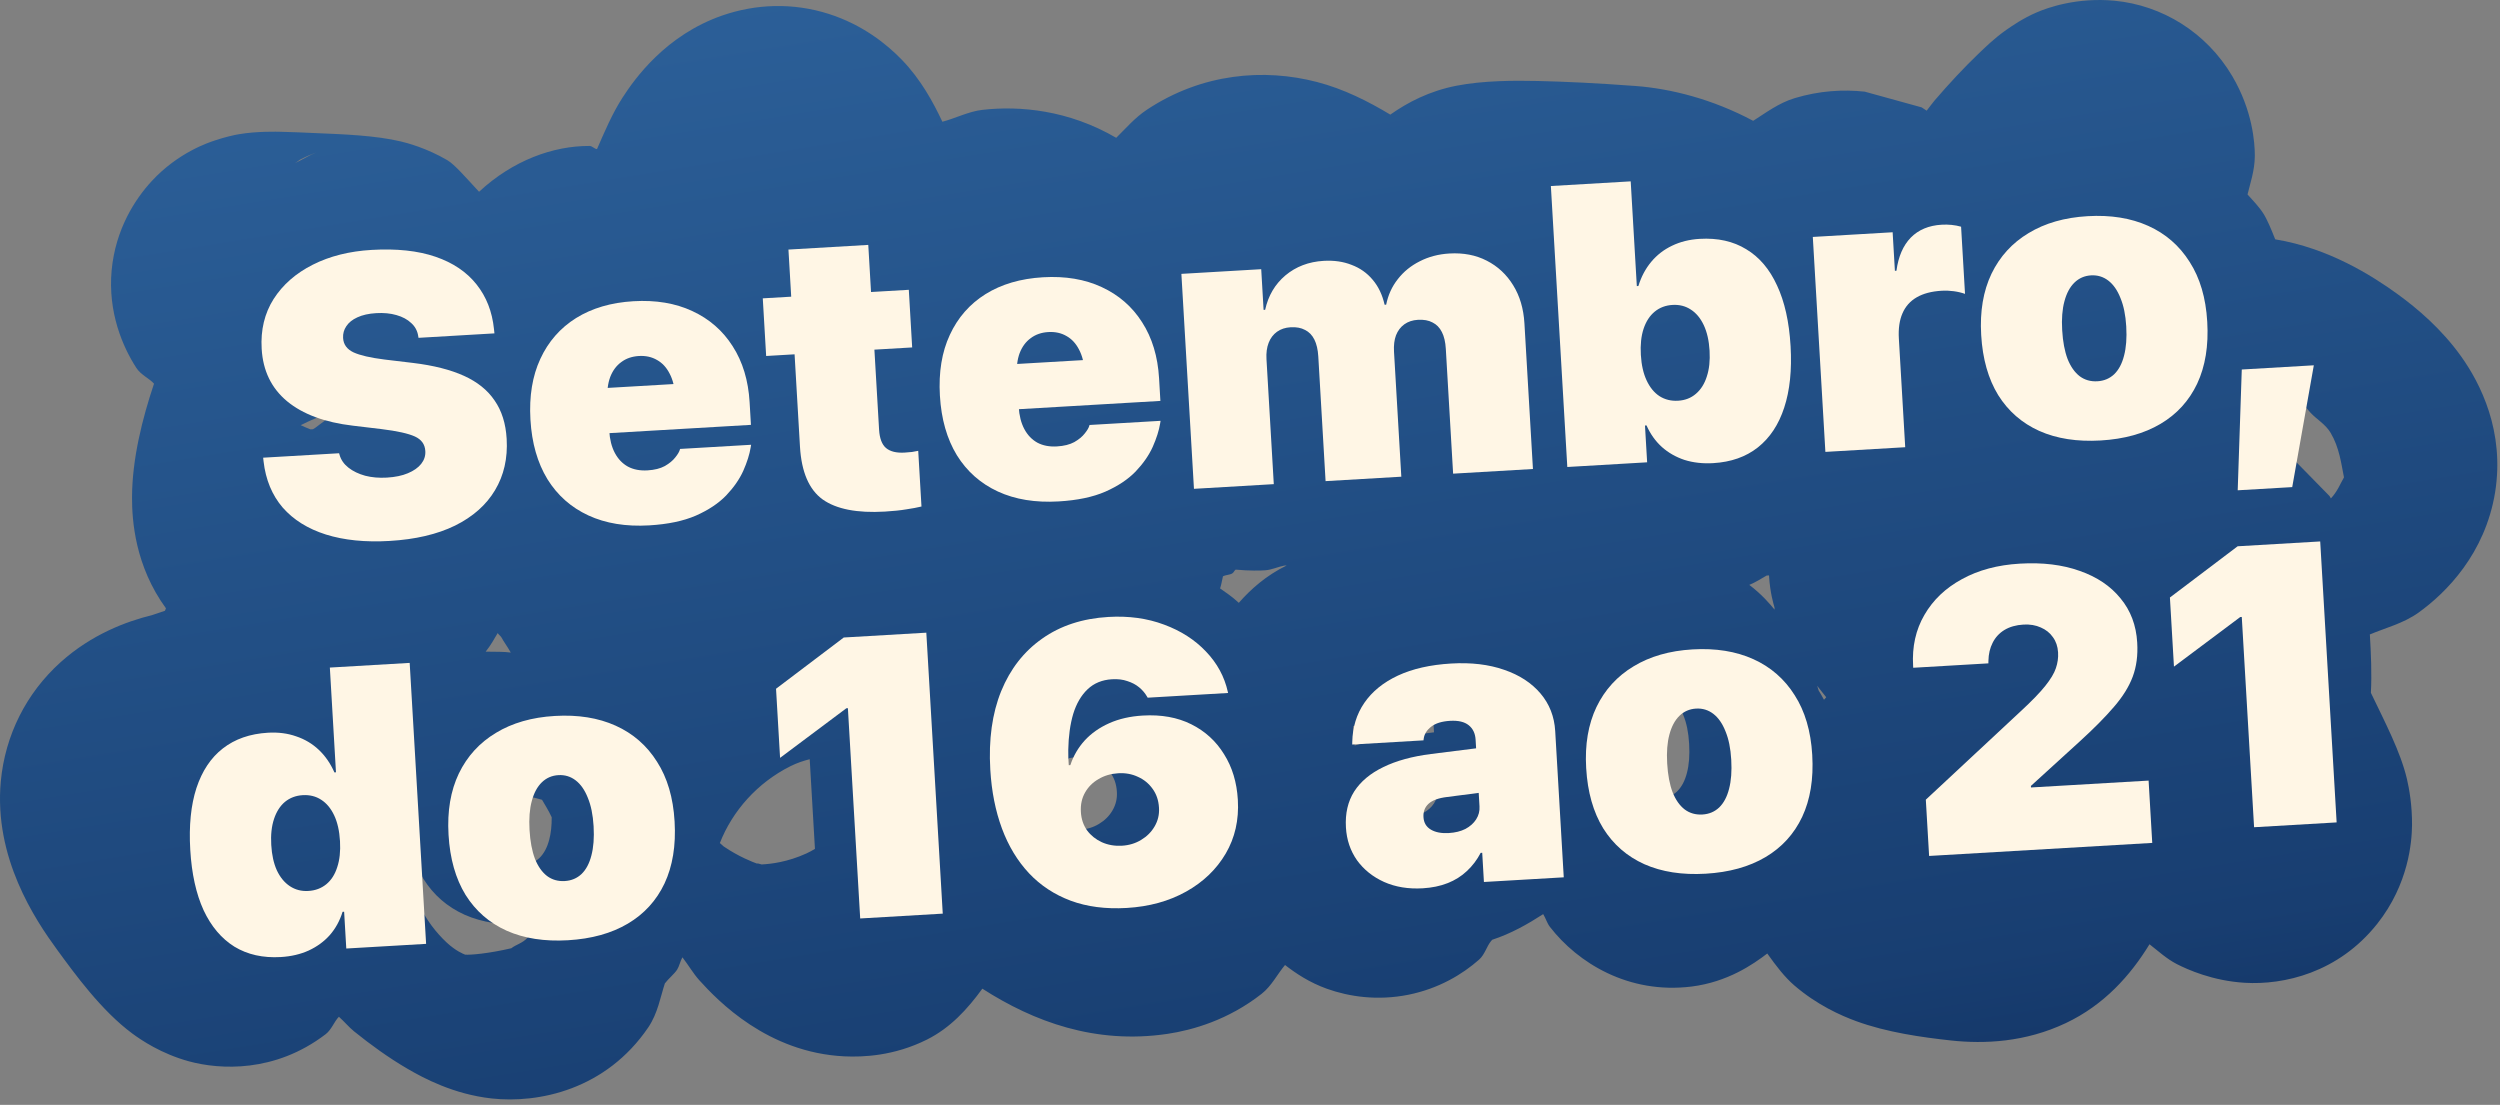
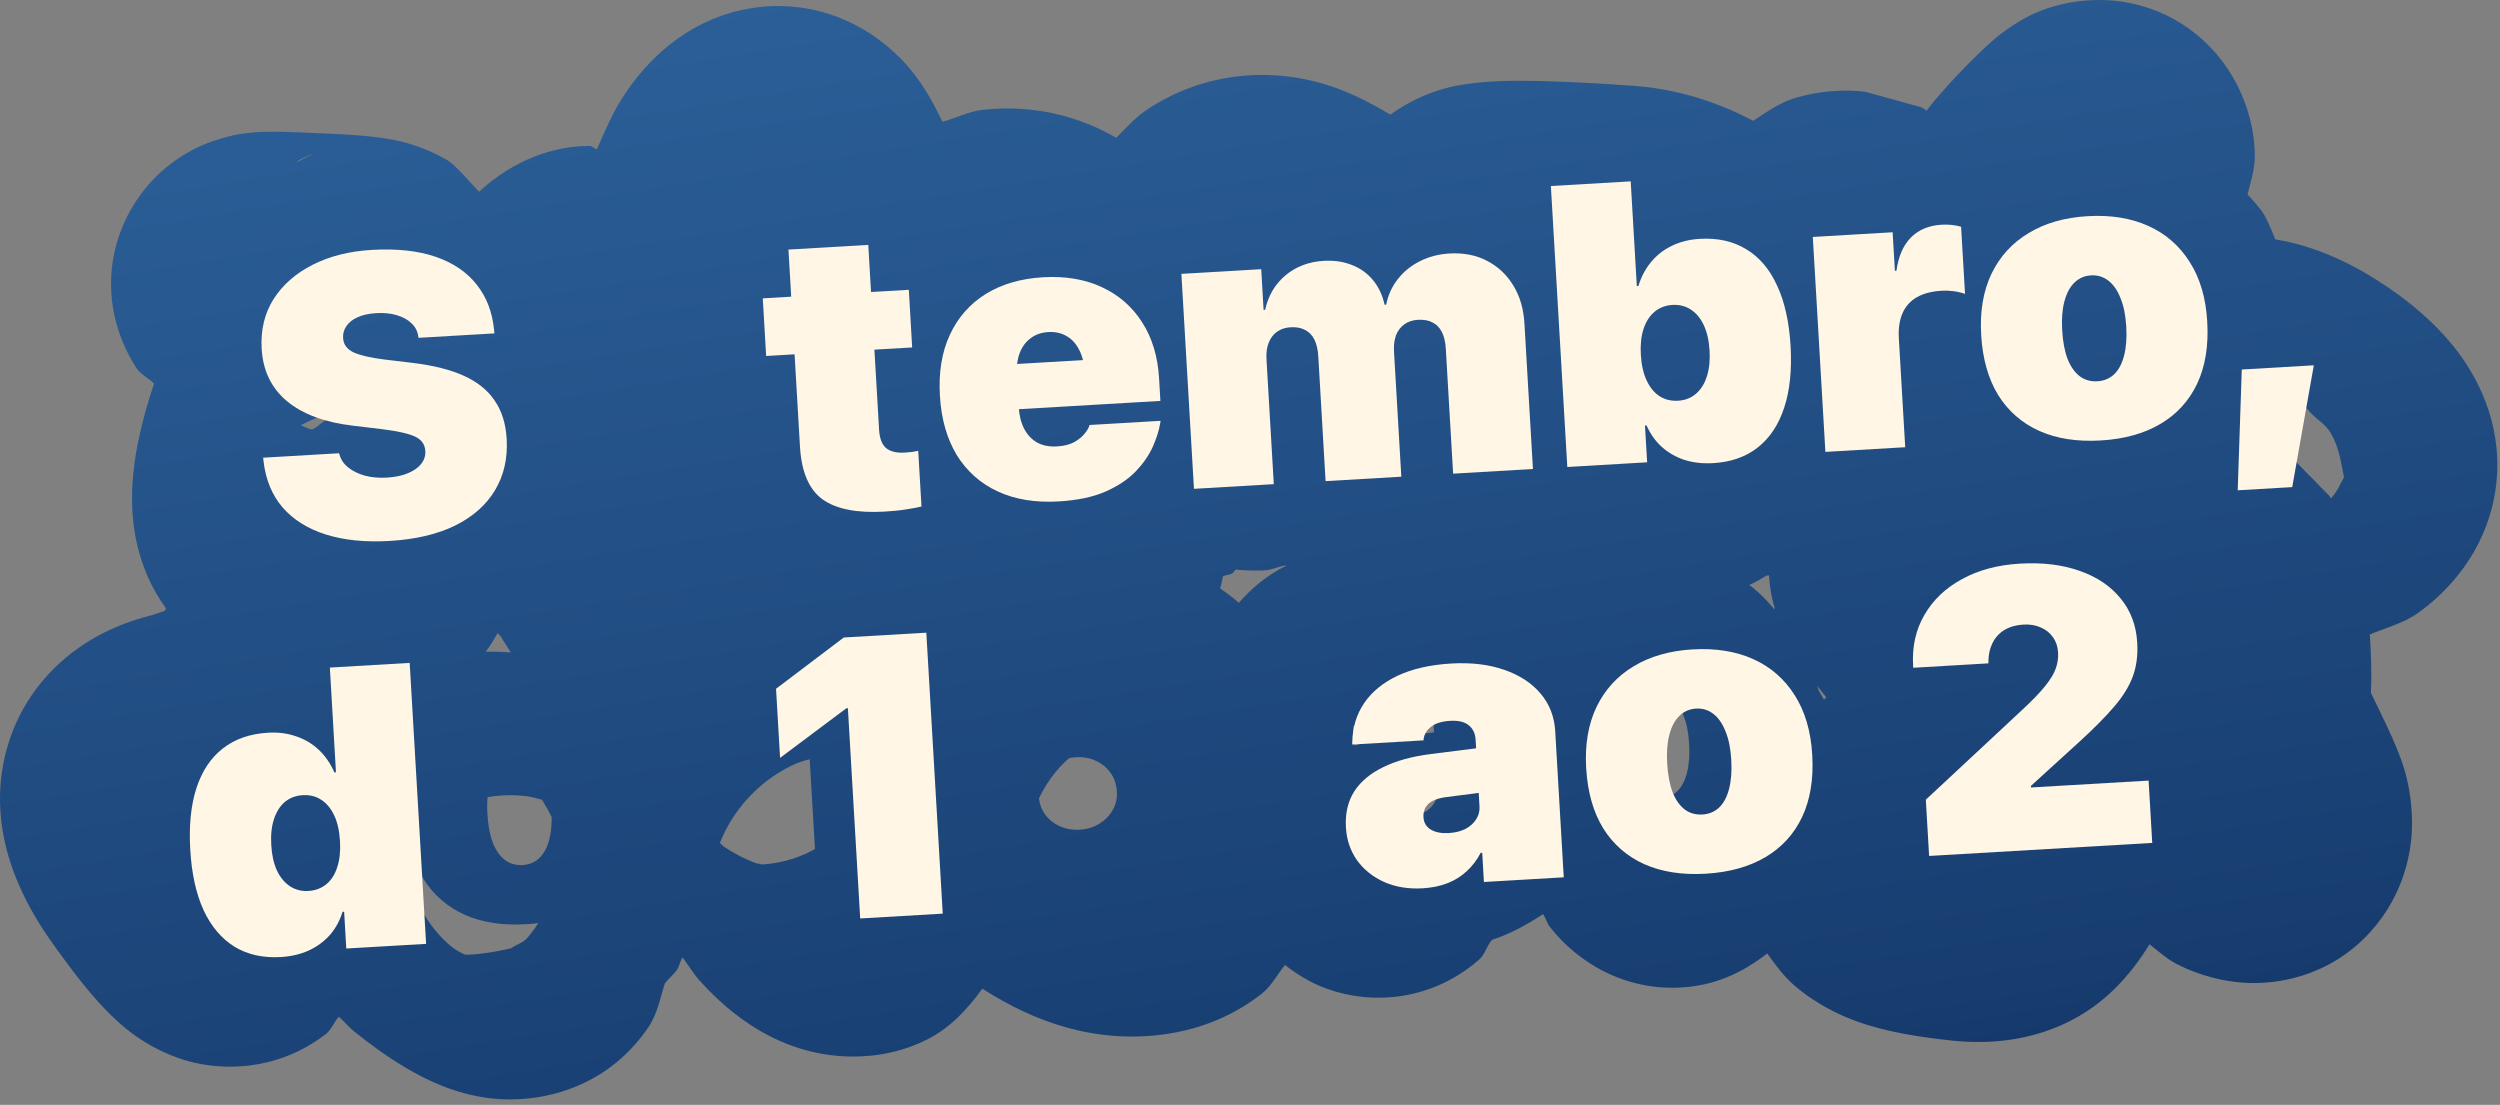
<svg xmlns="http://www.w3.org/2000/svg" fill="none" height="100%" overflow="visible" preserveAspectRatio="none" style="display: block;" viewBox="0 0 267 118" width="100%">
  <rect x="0" y="0" width="267" height="118" fill="#808080" stroke="none" />
  <g id="Date">
    <path clip-rule="evenodd" d="M217.507 1.328C218.716 0.805 221.832 -0.3 225.838 0.077C230.899 0.565 235.631 3.435 238.407 8.129C240.563 11.787 240.818 15.213 240.815 16.647C240.808 18.244 240.291 19.675 240.038 20.769C240.57 21.381 241.271 22.049 241.822 22.956C242.077 23.379 242.511 24.314 242.992 25.561C248.695 26.493 253.351 29.446 256.07 31.419C258.189 32.958 260.747 35.132 262.824 38.029C264.926 40.962 267.517 46.088 266.477 52.587C265.41 59.124 261.264 63.295 258.313 65.417C256.661 66.599 254.744 67.059 253.101 67.76C253.221 69.819 253.317 71.885 253.212 73.993C254.703 77.116 256.372 80.27 257.06 83.192C257.309 84.253 257.623 86.04 257.604 88.127C257.584 89.883 257.264 94.397 253.89 98.66C249.721 103.914 243.888 105.21 239.741 104.962C236.29 104.753 233.63 103.547 232.492 102.968C231.361 102.386 230.484 101.554 229.567 100.847C227.542 104.158 224.738 107.32 220.635 109.264C216.302 111.315 211.954 111.507 208.391 111.126C205.225 110.781 201.499 110.257 198.209 109.048C196.592 108.452 194.051 107.328 191.618 105.23C190.638 104.385 189.708 103.194 188.745 101.833C187.202 103.018 184.502 104.873 180.675 105.361C173.914 106.207 168.495 102.821 165.529 98.988C165.222 98.588 165.064 98.025 164.813 97.629C163.128 98.716 161.376 99.708 159.369 100.367L159.25 100.501C158.777 101.06 158.585 101.938 157.966 102.487C156.198 104.05 153.678 105.578 150.416 106.239C147.113 106.901 144.085 106.447 141.719 105.602C139.841 104.929 138.38 103.947 137.241 103.062C136.409 104.058 135.804 105.303 134.746 106.137C131.175 108.941 127.365 110.016 124.682 110.418C116.981 111.562 110.391 109.107 104.915 105.59C103.345 107.749 101.511 109.772 98.994 111.03C95.473 112.788 92.145 112.911 90.183 112.818C81.973 112.422 76.664 106.877 74.681 104.684C74.031 103.964 73.507 103.04 72.882 102.242C72.635 102.676 72.56 103.175 72.322 103.548C72.013 104.03 71.452 104.454 71.008 105.026C70.531 106.477 70.256 108.21 69.244 109.713C64.719 116.379 57.531 117.868 52.496 117.315C48.447 116.864 45.245 115.149 43.524 114.147C41.515 112.976 39.58 111.576 37.815 110.15C37.261 109.702 36.759 109.09 36.195 108.59C35.672 109.121 35.423 109.959 34.775 110.456C29.355 114.599 23.461 114.247 20.172 113.348C17.215 112.536 15.081 111.08 14.142 110.389C10.829 107.941 7.984 104.006 6.104 101.436C3.729 98.188 -0.666 91.599 0.085 83.45C0.547 78.529 2.787 74.04 6.473 70.723C9.78 67.752 13.487 66.369 16.24 65.695L17.614 65.232L17.725 64.971C14.415 60.425 14.093 55.582 14.101 53.084C14.118 48.998 15.196 44.718 16.449 40.976C15.924 40.395 15.057 40.05 14.569 39.303C13.105 37.049 11.518 33.374 11.921 28.888C12.333 24.456 14.447 21.244 16.203 19.341C19.05 16.259 22.324 15.209 22.953 14.999C24.063 14.624 25.032 14.419 25.462 14.343C27.443 13.997 29.635 14.067 30.03 14.076C31.075 14.093 32.467 14.162 33.987 14.227C36.589 14.337 40.107 14.46 42.826 15.11C43.425 15.255 45.541 15.796 47.782 17.113C48.563 17.576 49.69 18.897 51.163 20.48C54.774 17.131 59.072 15.569 62.975 15.587C63.246 15.589 63.496 15.91 63.758 15.924C64.573 14.067 65.378 12.14 66.493 10.415C67.786 8.416 71.095 3.736 77.186 1.639C80.72 0.425 84.667 0.258 88.512 1.486C92.111 2.637 94.676 4.691 96.311 6.378C98.372 8.507 99.677 10.95 100.646 13.002C102.04 12.638 103.435 11.907 104.902 11.735C108.91 11.275 114.121 11.751 119.212 14.718C120.235 13.714 121.19 12.581 122.476 11.725C128.407 7.79 135.026 7.296 140.64 8.753C143.534 9.504 146.134 10.829 148.485 12.241C150.308 10.953 152.634 9.722 155.563 9.153C158.44 8.595 161.765 8.597 164.193 8.649C167.063 8.71 170.589 8.878 174.667 9.183C178.498 9.469 182.941 10.61 187.238 12.904C188.575 12.062 189.942 11.006 191.68 10.479C194.324 9.684 196.857 9.539 199.153 9.788L205.237 11.469L205.767 11.821C206.054 11.469 206.305 11.092 206.596 10.753C208.17 8.916 209.811 7.167 211.271 5.768C211.959 5.11 213.003 4.076 214.303 3.17C214.948 2.722 216.052 1.958 217.507 1.328ZM44.054 92.721C44.189 93.889 44.134 95.164 44.65 96.379C45.455 98.227 46.666 99.691 47.701 100.658C48.663 101.554 49.473 101.878 49.684 101.959C50.274 101.994 52.116 101.852 54.614 101.272C55.08 100.887 55.835 100.727 56.331 100.154C56.752 99.663 57.137 99.136 57.486 98.584C57.059 98.639 56.619 98.681 56.167 98.708C53.658 98.854 51.475 98.516 49.619 97.693C47.762 96.855 46.295 95.578 45.221 93.861C44.807 93.184 44.463 92.445 44.187 91.645C44.144 91.988 44.1 92.347 44.054 92.721ZM56.084 85.013C55.084 84.904 53.691 84.86 52.074 85.138C52.025 85.679 52.018 86.269 52.056 86.909L52.058 86.95C52.128 88.156 52.32 89.174 52.633 90.004C52.959 90.82 53.391 91.435 53.93 91.849C54.468 92.249 55.098 92.427 55.819 92.385C56.526 92.344 57.123 92.093 57.61 91.634C58.097 91.16 58.449 90.5 58.663 89.653C58.844 88.971 58.928 88.181 58.922 87.284C58.571 86.512 58.161 85.907 57.89 85.417C57.39 85.286 56.798 85.092 56.084 85.013ZM86.477 81.086C85.814 81.248 85.123 81.479 84.423 81.828C80.897 83.589 78.229 86.598 76.88 90.037C77.068 90.176 77.183 90.327 77.283 90.395C78.906 91.508 80.473 92.096 80.829 92.226L80.956 92.219L81.344 92.323C82.355 92.271 84.108 92.066 86.114 91.153C86.428 91.01 86.734 90.844 87.036 90.661L86.477 81.086ZM185.907 88.426C185.357 88.955 184.74 89.424 184.054 89.831C182.306 90.865 180.177 91.455 177.668 91.602C177.366 91.62 177.069 91.629 176.776 91.633C180.592 91.7 183.56 90.412 185.823 88.887C185.85 88.731 185.878 88.578 185.907 88.426ZM27.834 83.213C27.099 83.256 26.466 83.495 25.936 83.93C25.418 84.363 25.029 84.97 24.769 85.751C24.509 86.531 24.409 87.455 24.471 88.522L24.474 88.542C24.527 89.461 24.684 90.263 24.946 90.947L25.488 91.005C26.145 91.207 26.784 91.164 27.414 91.275C27.406 88.455 28.002 85.845 29.166 83.387C28.76 83.243 28.316 83.185 27.834 83.213ZM114.935 80.873C114.67 80.889 114.415 80.924 114.17 80.976C112.778 82.195 111.716 83.678 110.963 85.27C111.036 85.906 111.248 86.474 111.599 86.973C112.006 87.52 112.532 87.941 113.175 88.237C113.832 88.532 114.549 88.658 115.325 88.612C116.087 88.568 116.77 88.361 117.375 87.991C117.993 87.621 118.473 87.142 118.815 86.552C119.169 85.947 119.325 85.29 119.284 84.583L119.281 84.542C119.235 83.766 119.009 83.097 118.601 82.536C118.191 81.962 117.665 81.535 117.023 81.252C116.394 80.955 115.697 80.829 114.935 80.873ZM150.033 83.412C149.135 83.52 148.481 83.759 148.072 84.131C147.676 84.502 147.495 84.972 147.528 85.54L147.529 85.56C147.564 86.156 147.827 86.6 148.316 86.892C148.806 87.183 149.447 87.306 150.237 87.259C150.916 87.22 151.506 87.073 152.005 86.822C152.504 86.556 152.888 86.214 153.156 85.795C153.423 85.376 153.543 84.917 153.514 84.418L153.429 82.971L150.033 83.412ZM176.637 73.968C176.576 73.971 176.515 73.978 176.456 73.985C176.982 76.514 177.008 78.77 176.785 80.246C176.524 81.968 176.035 83.513 175.518 84.802C176.037 85.158 176.637 85.319 177.319 85.279C178.026 85.238 178.624 84.987 179.112 84.527C179.599 84.053 179.949 83.393 180.164 82.546C180.392 81.684 180.471 80.65 180.4 79.444L180.397 79.403C180.327 78.21 180.123 77.207 179.784 76.392C179.457 75.562 179.024 74.941 178.485 74.527C177.946 74.114 177.33 73.927 176.637 73.968ZM188.787 76.747C188.916 77.427 189.004 78.144 189.048 78.896L189.05 78.939C189.087 79.572 189.093 80.184 189.067 80.775C189.612 79.995 190.171 79.29 190.702 78.668C190.138 78.004 189.497 77.356 188.787 76.747ZM150.371 75.274C149.497 75.325 148.828 75.532 148.362 75.893C147.896 76.254 147.628 76.673 147.559 77.15L147.529 77.36L144.522 77.535C144.527 78.165 144.572 78.871 144.678 79.627C145.752 79.261 146.974 78.989 148.345 78.815L153.151 78.212L153.097 77.285C153.058 76.62 152.812 76.105 152.359 75.742C151.907 75.379 151.244 75.223 150.371 75.274ZM194.078 73.249C194.131 73.449 194.203 73.612 194.234 73.749C194.444 74.067 194.612 74.406 194.802 74.735L195.04 74.467C194.714 74.032 194.368 73.645 194.078 73.249ZM53.155 67.61C52.795 68.216 52.433 68.889 51.87 69.596C52.956 69.613 53.882 69.594 54.551 69.694C54.149 68.987 53.746 68.451 53.565 68.095C53.486 67.939 53.245 67.775 53.155 67.61ZM188.676 61.468C188.086 61.812 187.506 62.18 186.826 62.467C188.167 63.485 189.034 64.509 189.527 65.111L189.512 64.857C189.43 64.57 189.034 63.304 188.931 61.453L188.676 61.468ZM137.166 60.405C136.511 60.525 135.861 60.846 135.157 60.904C134.633 60.946 133.457 60.974 131.969 60.836C131.827 60.93 131.761 61.147 131.611 61.239C131.336 61.407 130.928 61.385 130.611 61.552C130.502 61.973 130.458 62.402 130.304 62.844C130.879 63.255 131.544 63.682 132.171 64.262L132.304 64.382C133.553 62.96 135.188 61.48 137.42 60.39L137.166 60.405ZM240.951 46.706C241.774 47.157 242.496 47.663 243.164 48.092C243.327 48.197 243.535 48.214 243.686 48.317L245.142 49.25L248.799 52.985L248.941 53.23C249.649 52.469 249.941 51.667 250.337 50.984C250.045 49.521 249.847 47.808 248.913 46.228C248.365 45.305 247.409 44.781 246.749 44.062C245.754 42.978 244.975 41.828 243.906 41.172C243.319 40.816 242.64 40.731 242.03 40.615L240.951 46.706ZM35.585 44.037C34.297 44.36 33.161 44.887 32.117 45.409C32.484 45.598 32.837 45.719 33.163 45.857L33.416 45.842C33.672 45.756 34.537 44.953 35.937 44.078L35.585 44.037ZM33.755 16.29C33.37 16.436 32.783 16.674 32.112 17.011C31.943 17.096 31.761 17.28 31.5 17.428C32.28 17.059 33.009 16.593 33.755 16.29Z" fill="url(#paint0_linear_0_1383)" fill-rule="evenodd" id="Union" />
    <g id="Setembro, do 16 ao 20">
      <path d="M41.604 57.773C39.011 57.925 36.745 57.696 34.803 57.086C32.876 56.475 31.338 55.515 30.19 54.205C29.055 52.88 28.375 51.237 28.149 49.275L28.105 48.881L36.215 48.407L36.268 48.591C36.424 49.125 36.743 49.579 37.224 49.954C37.705 50.329 38.299 50.615 39.006 50.81C39.712 50.991 40.481 51.057 41.312 51.009C42.2 50.957 42.949 50.802 43.56 50.543C44.184 50.284 44.659 49.95 44.983 49.542C45.306 49.134 45.454 48.68 45.425 48.181L45.423 48.16C45.382 47.453 45.011 46.939 44.311 46.618C43.61 46.298 42.419 46.033 40.738 45.826L37.691 45.462C34.68 45.109 32.334 44.238 30.653 42.848C28.986 41.457 28.084 39.597 27.948 37.268L27.946 37.247C27.829 35.237 28.254 33.466 29.222 31.935C30.203 30.403 31.599 29.181 33.41 28.268C35.22 27.355 37.311 26.83 39.682 26.691C42.357 26.535 44.632 26.777 46.506 27.419C48.379 28.06 49.842 29.046 50.893 30.375C51.944 31.691 52.566 33.282 52.758 35.149L52.806 35.605L44.696 36.08L44.663 35.873C44.575 35.322 44.326 34.863 43.915 34.498C43.517 34.118 42.993 33.835 42.342 33.651C41.705 33.465 40.985 33.396 40.181 33.443C39.377 33.49 38.704 33.641 38.162 33.895C37.634 34.135 37.242 34.45 36.987 34.84C36.73 35.217 36.616 35.634 36.642 36.092L36.644 36.112C36.683 36.792 37.054 37.299 37.755 37.633C38.456 37.954 39.562 38.209 41.076 38.399L44.123 38.763C46.294 39.026 48.101 39.483 49.545 40.136C50.988 40.789 52.083 41.671 52.829 42.782C53.589 43.878 54.016 45.237 54.111 46.859L54.112 46.88C54.233 48.945 53.818 50.771 52.867 52.357C51.93 53.928 50.508 55.187 48.602 56.133C46.695 57.065 44.363 57.612 41.604 57.773Z" fill="#FFF6E5" />
-       <path d="M69.331 56.11C66.849 56.255 64.686 55.901 62.842 55.049C60.998 54.197 59.538 52.906 58.463 51.174C57.401 49.428 56.797 47.314 56.652 44.833L56.651 44.812C56.505 42.316 56.859 40.153 57.711 38.323C58.563 36.479 59.835 35.027 61.526 33.968C63.23 32.909 65.275 32.309 67.659 32.17C70.044 32.031 72.137 32.381 73.939 33.222C75.754 34.061 77.191 35.313 78.248 36.976C79.319 38.638 79.923 40.634 80.059 42.963L80.2 45.375L60.923 46.502L60.641 41.678L75.967 40.782L72.302 45.545L72.109 42.259C72.055 41.33 71.856 40.542 71.512 39.895C71.182 39.246 70.737 38.764 70.176 38.45C69.614 38.121 68.966 37.978 68.231 38.021C67.496 38.064 66.869 38.281 66.35 38.673C65.829 39.051 65.436 39.582 65.17 40.266C64.918 40.948 64.819 41.754 64.873 42.682L65.067 46.01C65.122 46.938 65.321 47.727 65.665 48.374C66.009 49.022 66.475 49.509 67.065 49.836C67.654 50.15 68.35 50.283 69.154 50.236C69.903 50.192 70.52 50.038 71.005 49.773C71.489 49.494 71.861 49.187 72.12 48.852C72.392 48.516 72.556 48.235 72.613 48.01L72.63 47.946L80.22 47.502L80.173 47.776C80.051 48.534 79.787 49.37 79.381 50.285C78.975 51.185 78.365 52.062 77.553 52.916C76.74 53.757 75.662 54.474 74.319 55.067C72.99 55.645 71.327 55.993 69.331 56.11Z" fill="#FFF6E5" />
      <path d="M94.502 54.638C91.535 54.811 89.319 54.377 87.853 53.336C86.4 52.281 85.595 50.401 85.437 47.698L84.861 37.841L81.825 38.019L81.465 31.863L84.501 31.686L84.206 26.654L92.732 26.155L93.026 31.187L97.061 30.951L97.42 37.106L93.386 37.342L93.886 45.889C93.941 46.818 94.187 47.471 94.627 47.849C95.08 48.226 95.743 48.389 96.617 48.337C96.936 48.319 97.199 48.297 97.406 48.27C97.626 48.23 97.846 48.189 98.066 48.148L98.414 54.096C97.962 54.206 97.418 54.307 96.784 54.4C96.164 54.505 95.403 54.585 94.502 54.638Z" fill="#FFF6E5" />
      <path d="M113.061 53.552C110.579 53.697 108.417 53.344 106.572 52.492C104.728 51.64 103.268 50.348 102.193 48.617C101.131 46.87 100.528 44.756 100.383 42.275L100.381 42.254C100.236 39.759 100.589 37.596 101.442 35.765C102.294 33.921 103.565 32.47 105.256 31.411C106.961 30.351 109.005 29.752 111.39 29.612C113.774 29.473 115.867 29.823 117.669 30.664C119.485 31.504 120.921 32.755 121.978 34.418C123.049 36.081 123.653 38.076 123.789 40.405L123.93 42.817L104.654 43.945L104.371 39.12L119.697 38.224L116.032 42.987L115.84 39.702C115.785 38.773 115.586 37.984 115.242 37.337C114.912 36.688 114.467 36.207 113.906 35.892C113.344 35.563 112.696 35.42 111.961 35.463C111.227 35.506 110.599 35.724 110.08 36.116C109.559 36.494 109.166 37.025 108.9 37.708C108.648 38.39 108.549 39.196 108.603 40.125L108.798 43.452C108.852 44.381 109.051 45.169 109.395 45.817C109.739 46.464 110.206 46.952 110.795 47.279C111.384 47.592 112.08 47.725 112.884 47.678C113.633 47.634 114.25 47.48 114.735 47.215C115.22 46.937 115.591 46.63 115.85 46.295C116.122 45.959 116.287 45.678 116.343 45.452L116.36 45.388L123.95 44.944L123.904 45.218C123.781 45.977 123.517 46.813 123.111 47.727C122.705 48.627 122.096 49.504 121.283 50.359C120.47 51.199 119.392 51.916 118.049 52.509C116.72 53.088 115.057 53.435 113.061 53.552Z" fill="#FFF6E5" />
      <path d="M127.515 52.206L126.172 29.249L134.698 28.75L134.952 33.096L135.118 33.086C135.448 31.579 136.169 30.354 137.282 29.413C138.41 28.47 139.77 27.953 141.365 27.859C142.474 27.794 143.47 27.938 144.353 28.29C145.249 28.627 145.996 29.153 146.594 29.869C147.207 30.585 147.634 31.478 147.878 32.549L148.044 32.539C148.248 31.512 148.661 30.604 149.283 29.817C149.904 29.015 150.687 28.378 151.633 27.905C152.579 27.419 153.633 27.142 154.798 27.074C156.295 26.986 157.625 27.242 158.787 27.842C159.962 28.441 160.904 29.318 161.611 30.473C162.318 31.614 162.717 32.968 162.809 34.534L163.718 50.089L155.193 50.587L154.413 37.258C154.37 36.523 154.231 35.926 153.995 35.467C153.759 34.994 153.426 34.652 152.996 34.44C152.58 34.214 152.059 34.12 151.436 34.156C150.867 34.189 150.383 34.35 149.982 34.637C149.582 34.925 149.285 35.318 149.091 35.816C148.911 36.3 148.841 36.881 148.88 37.56L149.661 50.911L141.572 51.384L140.794 38.075C140.751 37.34 140.611 36.736 140.375 36.264C140.138 35.79 139.805 35.448 139.376 35.237C138.959 35.011 138.446 34.916 137.836 34.951C137.267 34.985 136.783 35.145 136.382 35.433C135.982 35.721 135.685 36.114 135.492 36.612C135.298 37.11 135.221 37.692 135.26 38.357L136.041 51.707L127.515 52.206Z" fill="#FFF6E5" />
      <path d="M182.972 49.463C181.863 49.528 180.841 49.414 179.905 49.121C178.983 48.813 178.177 48.353 177.488 47.739C176.797 47.112 176.251 46.344 175.85 45.435L175.684 45.445L175.914 49.375L167.388 49.874L165.633 19.867L174.159 19.369L174.813 30.556L174.98 30.546C175.283 29.555 175.741 28.694 176.352 27.962C176.963 27.231 177.701 26.659 178.568 26.247C179.447 25.82 180.434 25.574 181.529 25.51C183.456 25.398 185.112 25.767 186.497 26.618C187.896 27.454 188.994 28.746 189.791 30.494C190.602 32.227 191.082 34.376 191.232 36.941L191.234 36.961C191.383 39.512 191.156 41.702 190.554 43.532C189.964 45.347 189.025 46.765 187.735 47.787C186.459 48.793 184.871 49.352 182.972 49.463ZM179.222 42.797C179.971 42.753 180.604 42.507 181.12 42.06C181.65 41.611 182.038 40.998 182.285 40.218C182.545 39.438 182.645 38.521 182.583 37.467L182.582 37.447C182.519 36.379 182.313 35.473 181.964 34.728C181.614 33.984 181.151 33.427 180.572 33.057C180.008 32.687 179.359 32.523 178.624 32.566C177.889 32.609 177.256 32.847 176.725 33.282C176.194 33.716 175.799 34.324 175.538 35.104C175.278 35.884 175.179 36.815 175.243 37.897L175.244 37.917C175.306 38.985 175.512 39.891 175.862 40.636C176.211 41.38 176.668 41.938 177.232 42.308C177.811 42.678 178.474 42.841 179.222 42.797Z" fill="#FFF6E5" />
      <path d="M194.951 48.262L193.608 25.305L202.134 24.806L202.375 28.923L202.541 28.913C202.745 27.399 203.253 26.222 204.067 25.381C204.894 24.54 205.994 24.079 207.366 23.999C207.726 23.978 208.082 23.985 208.431 24.02C208.781 24.055 209.119 24.119 209.444 24.211L209.864 31.386C209.494 31.254 209.092 31.159 208.658 31.101C208.237 31.043 207.805 31.026 207.361 31.052C206.294 31.114 205.41 31.347 204.71 31.75C204.011 32.152 203.501 32.724 203.183 33.466C202.864 34.194 202.736 35.092 202.798 36.16L203.477 47.763L194.951 48.262Z" fill="#FFF6E5" />
      <path d="M224.352 47.043C221.843 47.19 219.66 46.852 217.804 46.028C215.946 45.191 214.481 43.913 213.406 42.196C212.345 40.463 211.74 38.328 211.592 35.791L211.59 35.75C211.444 33.255 211.811 31.084 212.69 29.238C213.584 27.391 214.904 25.944 216.651 24.896C218.397 23.834 220.497 23.231 222.951 23.088C225.419 22.943 227.581 23.29 229.439 24.127C231.296 24.964 232.769 26.248 233.858 27.979C234.96 29.695 235.585 31.815 235.732 34.338L235.735 34.38C235.884 36.93 235.526 39.128 234.66 40.973C233.793 42.805 232.486 44.237 230.738 45.272C228.99 46.306 226.862 46.896 224.352 47.043ZM224.003 40.72C224.71 40.679 225.308 40.428 225.796 39.969C226.283 39.495 226.633 38.835 226.848 37.987C227.076 37.126 227.155 36.092 227.084 34.885L227.082 34.844C227.012 33.652 226.807 32.648 226.467 31.833C226.141 31.004 225.708 30.382 225.169 29.969C224.63 29.555 224.014 29.369 223.321 29.409C222.628 29.45 222.038 29.707 221.551 30.18C221.064 30.654 220.706 31.322 220.479 32.184C220.25 33.032 220.17 34.052 220.24 35.244L220.243 35.286C220.313 36.492 220.505 37.51 220.818 38.34C221.144 39.156 221.576 39.77 222.115 40.184C222.653 40.584 223.282 40.762 224.003 40.72Z" fill="#FFF6E5" />
      <path d="M238.987 52.363L239.422 39.464L247.116 39.014L244.81 52.023L238.987 52.363Z" fill="#FFF6E5" />
      <path d="M29.983 102.212C28.084 102.323 26.435 101.954 25.036 101.104C23.65 100.239 22.552 98.94 21.741 97.207C20.943 95.459 20.469 93.31 20.32 90.759L20.319 90.738C20.169 88.173 20.389 85.984 20.978 84.168C21.581 82.339 22.52 80.928 23.798 79.935C25.088 78.927 26.697 78.367 28.624 78.254C29.719 78.191 30.721 78.32 31.63 78.642C32.553 78.95 33.36 79.431 34.052 80.086C34.744 80.741 35.298 81.543 35.716 82.493L35.882 82.483L35.228 71.296L43.754 70.797L45.508 100.804L36.983 101.302L36.753 97.372L36.587 97.382C36.294 98.331 35.842 99.157 35.229 99.861C34.616 100.55 33.862 101.102 32.968 101.516C32.087 101.915 31.092 102.148 29.983 102.212ZM32.93 95.154C33.678 95.111 34.318 94.871 34.849 94.437C35.38 94.002 35.769 93.395 36.016 92.616C36.276 91.836 36.375 90.912 36.313 89.844L36.311 89.824C36.248 88.742 36.042 87.829 35.692 87.085C35.343 86.34 34.879 85.783 34.301 85.413C33.736 85.043 33.08 84.88 32.331 84.923C31.597 84.966 30.964 85.205 30.433 85.639C29.916 86.073 29.527 86.68 29.267 87.46C29.006 88.241 28.907 89.165 28.97 90.232L28.971 90.253C29.032 91.306 29.231 92.206 29.567 92.951C29.916 93.696 30.381 94.26 30.959 94.644C31.538 95.027 32.195 95.197 32.93 95.154Z" fill="#FFF6E5" />
-       <path d="M60.665 100.418C58.156 100.565 55.973 100.226 54.117 99.403C52.259 98.566 50.794 97.288 49.719 95.57C48.658 93.838 48.053 91.703 47.905 89.166L47.903 89.125C47.757 86.629 48.124 84.459 49.003 82.613C49.897 80.766 51.217 79.319 52.964 78.271C54.711 77.209 56.81 76.606 59.264 76.463C61.732 76.318 63.894 76.665 65.752 77.502C67.609 78.339 69.082 79.623 70.171 81.354C71.273 83.07 71.898 85.19 72.045 87.713L72.048 87.754C72.197 90.305 71.839 92.503 70.973 94.348C70.106 96.18 68.799 97.612 67.051 98.646C65.303 99.681 63.175 100.271 60.665 100.418ZM60.316 94.095C61.023 94.054 61.621 93.803 62.109 93.344C62.596 92.87 62.947 92.21 63.161 91.362C63.389 90.5 63.468 89.466 63.397 88.26L63.395 88.219C63.325 87.026 63.12 86.023 62.781 85.208C62.454 84.379 62.021 83.757 61.482 83.344C60.943 82.93 60.327 82.743 59.634 82.784C58.941 82.825 58.351 83.082 57.864 83.555C57.377 84.029 57.019 84.697 56.792 85.558C56.563 86.406 56.484 87.427 56.553 88.619L56.556 88.66C56.626 89.867 56.818 90.885 57.131 91.715C57.457 92.531 57.889 93.145 58.428 93.559C58.966 93.959 59.596 94.137 60.316 94.095Z" fill="#FFF6E5" />
      <path d="M91.869 98.092L90.555 75.634L90.389 75.644L83.312 80.94L82.881 73.558L90.114 68.085L98.931 67.57L100.686 97.576L91.869 98.092Z" fill="#FFF6E5" />
-       <path d="M120.337 96.97C118.091 97.101 116.094 96.842 114.345 96.193C112.61 95.544 111.127 94.566 109.896 93.261C108.664 91.942 107.701 90.35 107.008 88.485C106.314 86.606 105.9 84.516 105.765 82.214L105.763 82.173C105.576 78.984 105.963 76.2 106.923 73.821C107.896 71.441 109.359 69.568 111.31 68.202C113.26 66.822 115.614 66.052 118.373 65.89C120.55 65.763 122.534 66.036 124.326 66.71C126.117 67.371 127.606 68.327 128.792 69.579C129.992 70.831 130.772 72.266 131.131 73.887L131.159 74.01L122.571 74.513L122.501 74.391C122.284 74.015 122 73.684 121.65 73.398C121.299 73.112 120.883 72.893 120.401 72.741C119.932 72.573 119.386 72.508 118.762 72.544C117.709 72.606 116.839 72.963 116.154 73.615C115.469 74.267 114.957 75.146 114.618 76.251C114.293 77.355 114.117 78.631 114.091 80.079C114.092 80.343 114.095 80.621 114.098 80.913C114.114 81.191 114.13 81.468 114.146 81.745L115.44 86.74C115.483 87.475 115.702 88.122 116.096 88.684C116.504 89.23 117.029 89.651 117.673 89.948C118.33 90.243 119.047 90.368 119.823 90.323C120.585 90.278 121.269 90.071 121.873 89.702C122.491 89.332 122.971 88.852 123.312 88.262C123.666 87.657 123.823 87.001 123.781 86.294L123.779 86.252C123.733 85.476 123.507 84.807 123.098 84.247C122.689 83.673 122.163 83.245 121.521 82.962C120.891 82.665 120.195 82.539 119.433 82.583C118.643 82.63 117.938 82.838 117.32 83.208C116.701 83.564 116.221 84.044 115.881 84.648C115.541 85.252 115.393 85.936 115.438 86.698L115.44 86.74L114.151 86.815L113.854 81.741L114.312 81.715C114.643 80.721 115.155 79.843 115.848 79.079C116.554 78.314 117.429 77.7 118.473 77.235C119.517 76.771 120.711 76.499 122.056 76.421C124.025 76.305 125.747 76.615 127.223 77.35C128.698 78.084 129.867 79.149 130.727 80.546C131.601 81.927 132.092 83.547 132.201 85.405L132.203 85.446C132.327 87.567 131.896 89.471 130.91 91.156C129.923 92.841 128.514 94.196 126.682 95.221C124.85 96.247 122.735 96.829 120.337 96.97Z" fill="#FFF6E5" />
      <path d="M151.95 94.87C150.411 94.96 149.035 94.735 147.821 94.194C146.621 93.652 145.657 92.881 144.931 91.88C144.218 90.864 143.823 89.698 143.746 88.381L143.745 88.36C143.658 86.877 143.952 85.601 144.627 84.532C145.315 83.462 146.35 82.595 147.73 81.93C149.109 81.251 150.813 80.783 152.843 80.525L162.185 79.353L162.462 84.094L154.531 85.121C153.633 85.229 152.979 85.469 152.57 85.841C152.174 86.212 151.993 86.681 152.026 87.25L152.027 87.271C152.062 87.867 152.325 88.311 152.815 88.602C153.305 88.893 153.945 89.016 154.735 88.969C155.414 88.93 156.004 88.784 156.504 88.532C157.003 88.266 157.386 87.924 157.654 87.505C157.921 87.086 158.041 86.627 158.011 86.128L157.594 78.995C157.555 78.33 157.31 77.816 156.857 77.453C156.405 77.09 155.742 76.933 154.869 76.985C153.995 77.036 153.326 77.242 152.86 77.603C152.394 77.964 152.126 78.383 152.057 78.86L152.028 79.07L144.417 79.516L144.422 79.244C144.455 77.67 144.881 76.282 145.701 75.079C146.534 73.862 147.729 72.888 149.286 72.157C150.857 71.425 152.758 70.994 154.99 70.864C157.125 70.739 159.009 70.963 160.643 71.535C162.275 72.093 163.569 72.936 164.525 74.062C165.482 75.189 166.005 76.528 166.096 78.081L167.009 93.698L158.483 94.196L158.301 91.077L158.135 91.087C157.747 91.833 157.256 92.48 156.662 93.03C156.082 93.578 155.398 94.008 154.609 94.318C153.821 94.629 152.934 94.813 151.95 94.87Z" fill="#FFF6E5" />
      <path d="M182.166 93.312C179.657 93.459 177.474 93.12 175.617 92.297C173.76 91.46 172.294 90.182 171.22 88.464C170.159 86.732 169.554 84.597 169.406 82.06L169.403 82.019C169.257 79.523 169.624 77.353 170.504 75.507C171.398 73.66 172.718 72.213 174.465 71.165C176.211 70.103 178.311 69.5 180.765 69.356C183.233 69.212 185.395 69.558 187.252 70.396C189.11 71.233 190.583 72.517 191.672 74.248C192.774 75.964 193.398 78.084 193.546 80.607L193.548 80.648C193.698 83.199 193.339 85.397 192.473 87.242C191.607 89.073 190.3 90.506 188.552 91.54C186.804 92.575 184.675 93.165 182.166 93.312ZM181.817 86.989C182.524 86.948 183.122 86.697 183.609 86.237C184.096 85.764 184.447 85.103 184.662 84.256C184.89 83.394 184.968 82.36 184.898 81.154L184.895 81.113C184.826 79.92 184.621 78.917 184.281 78.102C183.954 77.273 183.522 76.651 182.983 76.238C182.444 75.824 181.828 75.637 181.135 75.678C180.442 75.719 179.851 75.976 179.364 76.449C178.878 76.923 178.52 77.591 178.292 78.452C178.064 79.3 177.984 80.32 178.054 81.513L178.056 81.554C178.127 82.76 178.319 83.779 178.632 84.609C178.957 85.424 179.39 86.039 179.929 86.453C180.467 86.852 181.096 87.031 181.817 86.989Z" fill="#FFF6E5" />
      <path d="M206.029 91.415L205.678 85.406L215.809 75.966C216.983 74.882 217.856 73.982 218.426 73.267C219.009 72.538 219.39 71.903 219.567 71.365C219.757 70.811 219.836 70.257 219.803 69.702L219.801 69.661C219.764 69.037 219.58 68.498 219.247 68.045C218.929 67.59 218.498 67.247 217.956 67.014C217.413 66.768 216.795 66.665 216.102 66.705C215.312 66.752 214.634 66.944 214.07 67.283C213.519 67.621 213.101 68.077 212.814 68.65C212.527 69.21 212.377 69.851 212.364 70.576L212.359 70.847L204.332 71.317L204.32 71.109C204.201 69.071 204.602 67.26 205.525 65.676C206.447 64.078 207.785 62.803 209.537 61.852C211.289 60.887 213.351 60.335 215.721 60.197C218.147 60.055 220.277 60.313 222.11 60.971C223.956 61.614 225.411 62.593 226.475 63.908C227.553 65.208 228.146 66.78 228.254 68.624L228.256 68.665C228.334 69.996 228.174 71.195 227.778 72.261C227.381 73.328 226.714 74.403 225.776 75.487C224.851 76.571 223.623 77.811 222.091 79.208L213.375 87.147L216.717 80.796L217.076 86.93L213.23 84.317L229.471 83.367L229.86 90.022L206.029 91.415Z" fill="#FFF6E5" />
-       <path d="M240.736 88.348L239.422 65.89L239.256 65.9L232.179 71.196L231.747 63.814L238.981 58.342L247.798 57.826L249.553 87.833L240.736 88.348Z" fill="#FFF6E5" />
    </g>
  </g>
  <defs>
    <linearGradient gradientUnits="userSpaceOnUse" id="paint0_linear_0_1383" x1="56.112" x2="78.787" y1="1.32549e-06" y2="138.933">
      <stop stop-color="#2C6099" />
      <stop offset="0.894" stop-color="#183E71" />
      <stop offset="1" stop-color="#143667" />
      <stop offset="1" stop-color="#031944" />
    </linearGradient>
  </defs>
</svg>